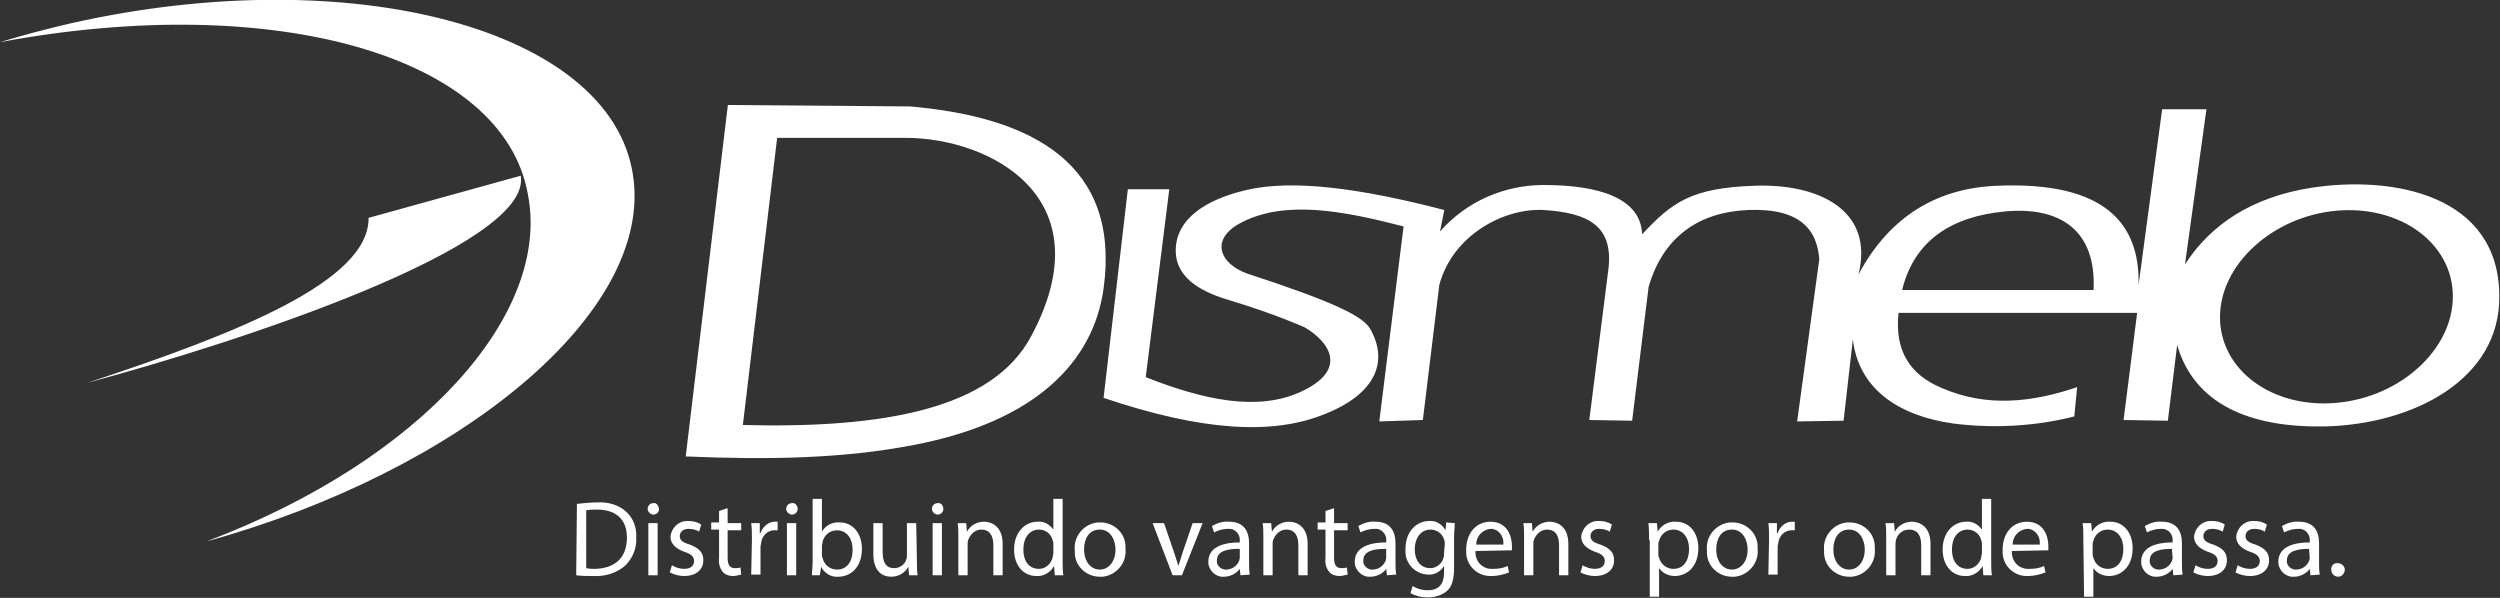
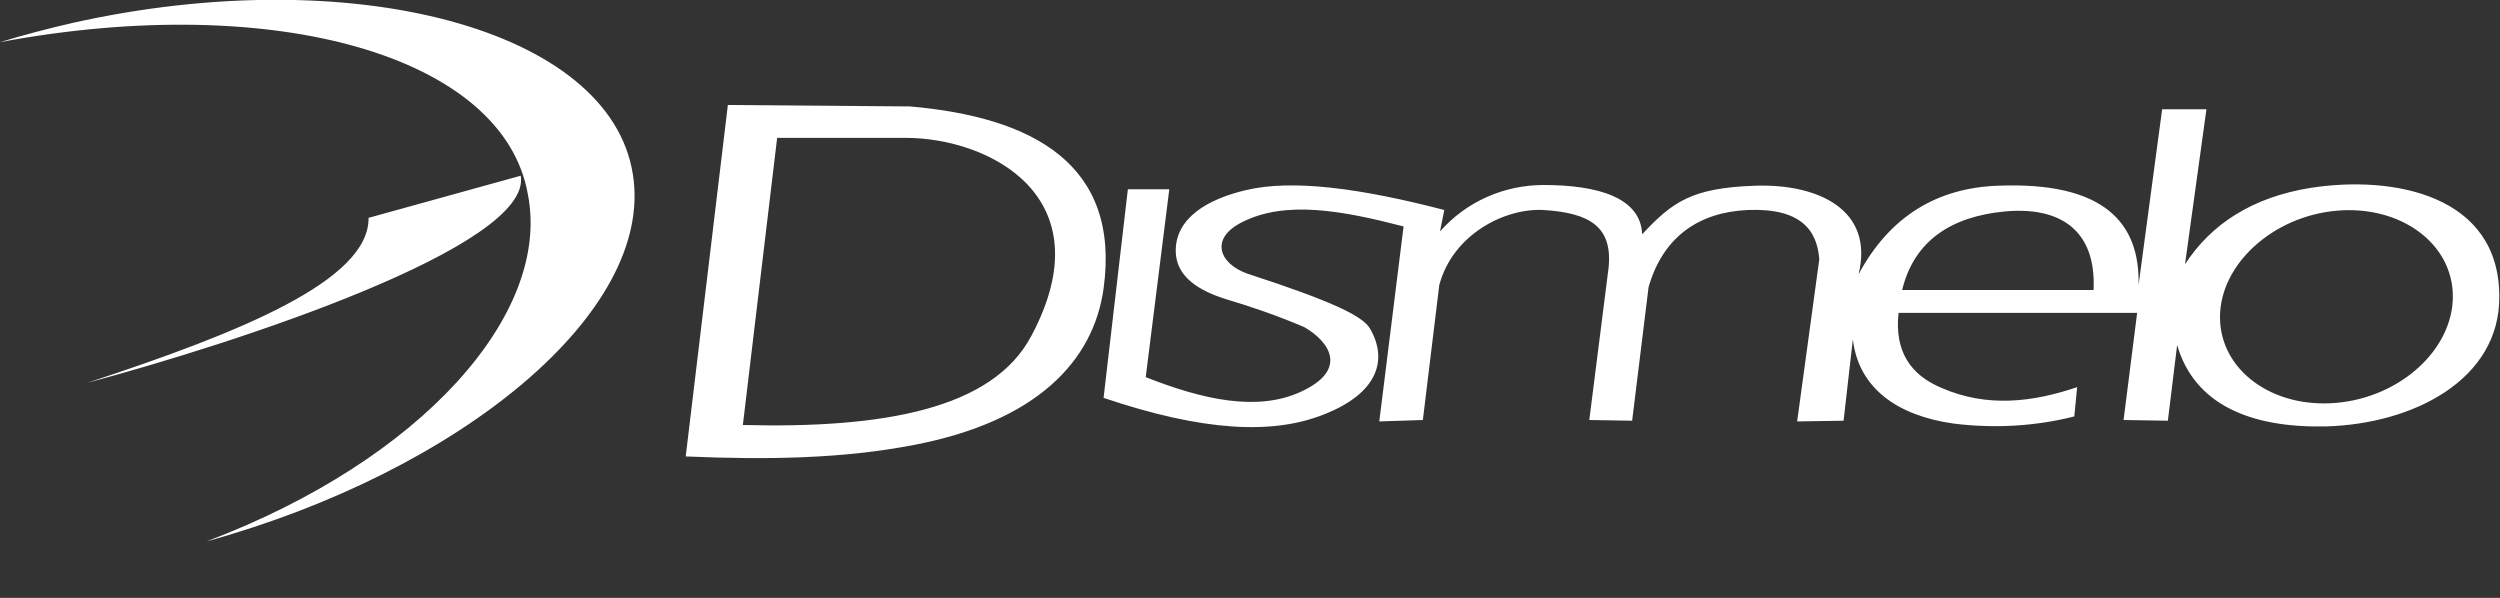
<svg xmlns="http://www.w3.org/2000/svg" version="1.1" id="Layer_1" x="0" y="0" viewBox="0 0 350 83.7" xml:space="preserve">
  <rect x="0" y="0" width="350" height="83.7" fill="#333333" stroke="none" />
  <style>.st0{fill-rule:evenodd;clip-rule:evenodd}.st0,.st1{fill:#fff}</style>
  <path class="st0" d="M10.2 3.2c39-8.7 75.2.8 78.4 21.2C91.7 43.7 64.4 66 28.9 75.8c30.2-11.4 48.3-31.9 45-48.6C70.5 7.9 38.6-1.3 0 5.9c3.3-1 6.7-1.9 10.2-2.7z" />
  <path class="st0" d="M51.6 30.5l21.3-5.9c1.7 9.9-40.1 23.5-60.7 29 21.3-7 39.5-14.3 39.4-23.1zM101.9 14.7l25.5.2c17.2 1.5 29.5 8.1 27.1 25.5-1.4 10.1-9.3 18.6-26.6 21.9-9.8 1.9-20.3 2.1-31.9 1.6l5.9-49.2zm6.9 4.6L104 59.5c19.6.5 35-2.2 40.4-12.5 10.4-19.5-6-27.7-17.6-27.7h-18zM157.9 26.5l-3.4 29.2c13.9 4.7 23.7 5.2 30.9 2.3 7.6-3 8.9-7.7 6.4-12-1-1.7-4.9-3.7-17.2-7.7-3.9-1.4-5.3-4.9-.7-7.2 6.1-3.1 14.1-1.6 22.6.6L193.1 59l6.1-.2 2.3-18.9c1.9-7.1 9.2-10.8 14.6-10.5 6.4.4 9.7 2.3 9.1 8.1l-2.7 21.3 6 .1 2.3-18.7c2-7 7-10.5 13.9-10.8 7.5-.3 9.7 2.9 10 6.9L251.6 59l6.5-.1 1.3-11.4c.8 6.9 6.3 10.7 14.1 11.8 5.6.7 11.4.4 16.9-1l.4-4.1c-6.2 2.1-12.6 2.9-19 .1-4.3-1.8-6.6-5.1-6-10.5h33.4l-1.9 15 6.2.1 1.3-10.6c2.4 8.3 10.2 11.6 20.7 11.4 12.4-.3 24.5-6.6 24.4-18.2 0-14.2-14.8-17-26.4-15.2-8.1 1.3-13.9 5-17.6 10.7l3-21.7h-6.2l-3.3 24.6c.2-8.6-4.7-14.5-19.7-13.9-8.4.3-15.1 4.2-19.5 12.4 2.2-9-5.6-12.7-14.5-12.4-8.9.3-11.6 2.3-15.8 6.8-.2-5.1-6.1-6.9-13.8-6.9-5.5 0-10.8 2.3-14.5 6.5l.6-3c-11.9-3.1-21.3-4.3-27.7-2.8-5.6 1.3-9.9 4-9.9 8.5 0 3.6 3.2 5.6 7.1 6.8 3.7 1.1 7.4 2.4 10.9 3.9 3.5 2 6.3 6-.6 9.1-6 2.7-13.5 1.1-21.6-2.1l3.3-26.3h-5.8zm169.2 3c9-.8 16.3 4.6 16.3 12s-7.3 14.1-16.3 14.9-16.3-4.6-16.3-12 7.4-14.1 16.3-14.9zm-60.8 11.1c1.7-7 7-10.3 14.4-11 7.7-.7 12.8 2.6 12.4 11h-26.8z" />
  <g>
-     <path class="st1" d="M0 .7C.9.6 1.9.5 2.8.5c1.5-.1 3 .3 4.1 1.3 1 .9 1.5 2.3 1.4 3.6.1 1.5-.5 2.9-1.5 3.9-1.2 1.1-2.9 1.6-4.5 1.5-.8 0-1.6 0-2.4-.1L0 .7zm1.3 9c.4.1.9.1 1.3.1C5.4 9.7 7 8.2 7 5.4 7 3 5.6 1.5 2.8 1.5c-.5 0-1 0-1.5.1v8.1zM11.5 1.4c0 .5-.4.8-.8.8s-.8-.4-.8-.8.3-.8.8-.8c.4-.1.7.3.8.8 0-.1 0-.1 0 0zM10 10.7V3.4h1.3v7.3H10zM13.3 9.3c.5.3 1.1.5 1.7.5 1 0 1.4-.5 1.4-1.1 0-.6-.4-1-1.4-1.3-1.3-.5-1.9-1.2-1.9-2.1.1-1.2 1.1-2.2 2.3-2.2h.2c.6 0 1.2.1 1.8.5l-.3 1c-.4-.3-1-.4-1.5-.4-.8 0-1.2.5-1.2 1 0 .6.4.9 1.4 1.2 1.3.5 1.9 1.1 1.9 2.2 0 1.3-1 2.2-2.7 2.2-.7 0-1.4-.2-2-.5l.3-1zM21.1 1.3v2.1H23v1h-1.9v3.9c0 .9.3 1.4 1 1.4.3 0 .5 0 .8-.1l.1 1c-.4.1-.8.2-1.2.2-.5 0-1.1-.2-1.4-.6-.4-.5-.6-1.2-.5-1.9v-4h-1.1v-1h1.1V1.7l1.2-.4zM24.5 5.7c0-.9 0-1.6-.1-2.3h1.2v1.4h.1c.3-.9 1.1-1.6 2-1.6h.4v1.2h-.5c-.9 0-1.7.8-1.8 1.7 0 .2-.1.4-.1.6v3.9h-1.3l.1-4.9zM30.9 1.4c0 .5-.4.8-.8.8s-.8-.4-.8-.8.3-.8.8-.8c.4-.1.8.3.8.8 0-.1 0-.1 0 0zm-1.5 9.3V3.4h1.3v7.3h-1.3zM32.9 10.7c0-.5.1-1.2.1-1.9V0h1.3v4.6c.5-.9 1.5-1.4 2.5-1.3 1.8 0 3.1 1.5 3.1 3.7 0 2.6-1.6 3.9-3.3 3.9-1 .1-2-.5-2.4-1.4l-.2 1.2h-1.1zm1.4-2.9c0 .2 0 .3.1.5.2.9 1 1.6 2 1.6 1.4 0 2.2-1.1 2.2-2.8 0-1.5-.8-2.7-2.2-2.7-1 0-1.8.7-2 1.6 0 .2-.1.4-.1.5v1.3zM47.6 8.7c0 .8 0 1.4.1 2h-1.2l-.1-1.2c-.5.9-1.4 1.4-2.4 1.4-1.1 0-2.5-.6-2.5-3.2V3.4h1.3v4c0 1.4.4 2.3 1.6 2.3.8 0 1.5-.5 1.7-1.2.1-.2.1-.4.1-.7V3.4h1.3l.1 5.3zM51.3 1.4c0 .5-.4.8-.8.8s-.8-.4-.8-.8.3-.8.8-.8c.4-.1.8.3.8.8 0-.1 0-.1 0 0zm-1.5 9.3V3.4h1.3v7.3h-1.3zM53.4 5.4c0-.8 0-1.4-.1-2h1.2l.1 1.2c.5-.9 1.4-1.4 2.4-1.4s2.6.6 2.6 3.1v4.4h-1.3V6.5c0-1.2-.4-2.2-1.7-2.2-.8 0-1.5.6-1.8 1.4-.1.2-.1.4-.1.6v4.4h-1.3V5.4zM68 0v8.8c0 .6 0 1.4.1 1.9h-1.2l-.1-1.3c-.5.9-1.5 1.5-2.5 1.4-1.8 0-3.1-1.5-3.1-3.7 0-2.4 1.5-3.9 3.3-3.9.9-.1 1.7.4 2.2 1.1V0H68zm-1.3 6.4c0-.2 0-.4-.1-.6-.2-.9-1-1.5-1.9-1.5-1.4 0-2.2 1.2-2.2 2.8 0 1.5.7 2.7 2.2 2.7.9 0 1.7-.7 1.9-1.6 0-.2.1-.4.1-.6V6.4zM76.8 7c.2 2-1.3 3.7-3.2 3.9h-.4c-1.9 0-3.5-1.5-3.5-3.4v-.3c-.2-2 1.3-3.7 3.2-3.9h.4c1.9 0 3.5 1.5 3.5 3.4V7zm-5.8.1c0 1.6.9 2.8 2.2 2.8 1.3 0 2.2-1.2 2.2-2.8 0-1.2-.6-2.8-2.2-2.8S71 5.7 71 7.1zM82.2 3.4l1.4 4.1c.2.6.4 1.2.6 1.9.2-.6.4-1.2.6-1.9l1.4-4.1h1.4l-2.9 7.3h-1.3l-2.8-7.3h1.6zM92.9 10.7l-.1-.9c-.5.7-1.4 1.1-2.2 1.1-1.1.1-2.1-.8-2.2-1.9v-.2c0-1.8 1.6-2.7 4.4-2.7v-.2c.1-.8-.5-1.6-1.3-1.7h-.4c-.7 0-1.3.2-1.9.5l-.3-.9c.7-.4 1.6-.7 2.4-.6 2.2 0 2.8 1.5 2.8 3v2.7c0 .6 0 1.2.1 1.7l-1.3.1zM92.7 7c-1.4 0-3.1.2-3.1 1.6-.1.6.4 1.2 1.1 1.3h.2c.8 0 1.5-.5 1.8-1.2 0-.1.1-.3.1-.4V7zM96.1 5.4c0-.8 0-1.4-.1-2h1.2l.1 1.2c.5-.9 1.4-1.4 2.4-1.4s2.6.6 2.6 3.1v4.4H101V6.5c0-1.2-.4-2.2-1.7-2.2-.8 0-1.5.6-1.8 1.4-.1.2-.1.4-.1.6v4.4h-1.3V5.4zM106 1.3v2.1h1.9v1H106v3.9c0 .9.3 1.4 1 1.4.3 0 .5 0 .8-.1l.1 1c-.4.1-.8.2-1.2.2-.5 0-1.1-.2-1.4-.6-.4-.5-.6-1.2-.5-1.9v-4h-1.1v-1h1.1V1.7l1.2-.4zM113.4 10.7l-.1-.9c-.5.7-1.4 1.1-2.2 1.1-1.1.1-2.1-.8-2.2-1.9v-.2c0-1.8 1.6-2.7 4.4-2.7v-.2c.1-.8-.5-1.6-1.3-1.7h-.4c-.7 0-1.3.2-1.9.5l-.3-.9c.7-.4 1.6-.7 2.4-.6 2.2 0 2.8 1.5 2.8 3v2.7c0 .6 0 1.2.1 1.7l-1.3.1zm-.2-3.7c-1.4 0-3.1.2-3.1 1.6-.1.6.4 1.2 1.1 1.3h.2c.8 0 1.5-.5 1.8-1.2 0-.1.1-.3.1-.4V7zM122.9 3.4c0 .5-.1 1.1-.1 2v4.2c0 1.7-.3 2.7-1 3.3-.7.6-1.7.9-2.7.9-.8 0-1.7-.2-2.4-.6l.3-1c.6.4 1.4.6 2.1.6 1.4 0 2.3-.7 2.3-2.5v-.9c-.5.8-1.4 1.3-2.3 1.2-1.8-.1-3.2-1.6-3.1-3.4V7c0-2.5 1.6-3.9 3.3-3.9.9-.1 1.8.4 2.3 1.3l.1-1.1 1.2.1zm-1.4 2.9c0-.2 0-.4-.1-.6-.2-.8-1-1.4-1.9-1.4-1.3 0-2.2 1.1-2.2 2.8 0 1.4.7 2.6 2.2 2.6.8 0 1.6-.6 1.8-1.4.1-.2.1-.5.1-.7l.1-1.3zM125.8 7.3c-.1 1.3.8 2.4 2.1 2.5h.4c.7 0 1.4-.1 2-.4l.2.9c-.8.3-1.6.5-2.4.5-1.9.1-3.5-1.3-3.6-3.2v-.5c0-2.2 1.3-3.9 3.4-3.9 2.4 0 3 2.1 3 3.4v.6l-5.1.1zm3.9-1c.1-1-.6-2-1.6-2.1h-.2c-1.1.1-2 1-2 2.2h3.8zM132.6 5.4c0-.8 0-1.4-.1-2h1.2l.1 1.2c.5-.9 1.4-1.4 2.4-1.4s2.6.6 2.6 3.1v4.4h-1.3V6.5c0-1.2-.4-2.2-1.7-2.2-.8 0-1.5.6-1.8 1.4-.1.2-.1.4-.1.6v4.4h-1.3V5.4zM140.8 9.3c.5.3 1.1.5 1.7.5 1 0 1.4-.5 1.4-1.1 0-.6-.4-1-1.4-1.3-1.3-.5-1.9-1.2-1.9-2.1.1-1.2 1.1-2.2 2.3-2.2h.2c.6 0 1.2.1 1.8.5l-.3 1c-.4-.3-1-.4-1.5-.4-.8 0-1.2.5-1.2 1 0 .6.4.9 1.4 1.2 1.3.5 1.9 1.1 1.9 2.2 0 1.3-1 2.2-2.7 2.2-.7 0-1.4-.2-2-.5l.3-1zM150.1 5.8c0-.9 0-1.7-.1-2.4h1.2l.1 1.2c.5-.9 1.5-1.5 2.6-1.4 1.8 0 3.1 1.5 3.1 3.7 0 2.6-1.6 3.9-3.3 3.9-.9 0-1.7-.4-2.2-1.1v4h-1.3V5.8zm1.3 1.9c0 .2 0 .4.1.5.2.9 1 1.6 2 1.6 1.4 0 2.2-1.1 2.2-2.8 0-1.5-.8-2.7-2.2-2.7-1 0-1.8.7-2 1.6-.1.2-.1.4-.1.5v1.3zM165.3 7c.2 2-1.3 3.7-3.2 3.9h-.4c-1.9 0-3.5-1.5-3.5-3.4v-.3c-.2-2 1.3-3.7 3.2-3.9h.4c1.9 0 3.5 1.5 3.5 3.4V7zm-5.8.1c0 1.6.9 2.8 2.2 2.8 1.3 0 2.2-1.2 2.2-2.8 0-1.2-.6-2.8-2.2-2.8s-2.2 1.4-2.2 2.8zM166.9 5.7c0-.9 0-1.6-.1-2.3h1.2v1.4h.1c.3-.9 1.1-1.6 2-1.6h.4v1.2h-.5c-.9 0-1.7.8-1.8 1.7 0 .2-.1.4-.1.6v3.9h-1.3l.1-4.9zM181.7 7c.2 2-1.3 3.7-3.2 3.9h-.4c-1.9 0-3.5-1.5-3.5-3.4v-.3c-.2-2 1.3-3.7 3.2-3.9h.4c1.9 0 3.5 1.5 3.5 3.4V7zm-5.8.1c0 1.6.9 2.8 2.2 2.8 1.3 0 2.2-1.2 2.2-2.8 0-1.2-.6-2.8-2.2-2.8s-2.2 1.4-2.2 2.8zM183.3 5.4c0-.8 0-1.4-.1-2h1.2l.1 1.2c.5-.9 1.4-1.4 2.4-1.4s2.6.6 2.6 3.1v4.4h-1.3V6.5c0-1.2-.4-2.2-1.7-2.2-1.1 0-1.9.9-1.9 2v4.4h-1.3V5.4zM198 0v8.8c0 .6 0 1.4.1 1.9h-1.2l-.1-1.3c-.5.9-1.5 1.5-2.5 1.4-1.8 0-3.1-1.5-3.1-3.7 0-2.4 1.5-3.9 3.3-3.9.9-.1 1.7.4 2.2 1.1V0h1.3zm-1.3 6.4c0-.2 0-.4-.1-.6-.2-.9-1-1.5-1.9-1.5-1.4 0-2.2 1.2-2.2 2.8 0 1.5.7 2.7 2.2 2.7.9 0 1.7-.7 1.9-1.6 0-.2.1-.4.1-.6V6.4zM200.9 7.3c-.1 1.3.8 2.4 2.1 2.5h.4c.7 0 1.4-.1 2-.4l.2.9c-.8.3-1.6.5-2.4.5-1.9.1-3.5-1.3-3.6-3.2v-.5c0-2.2 1.3-3.9 3.4-3.9 2.4 0 3 2.1 3 3.4v.6l-5.1.1zm3.9-1c.1-1-.6-2-1.6-2.1h-.2c-1.1.1-2 1-2 2.2h3.8zM210.9 5.8c0-.9 0-1.7-.1-2.4h1.2l.1 1.2c.5-.9 1.5-1.5 2.6-1.4 1.8 0 3.1 1.5 3.1 3.7 0 2.6-1.6 3.9-3.3 3.9-.9 0-1.7-.4-2.2-1.1v4H211l-.1-7.9zm1.3 1.9c0 .2 0 .4.1.5.2.9 1 1.6 2 1.6 1.4 0 2.2-1.1 2.2-2.8 0-1.5-.8-2.7-2.2-2.7-1 0-1.8.7-2 1.6-.1.2-.1.4-.1.5v1.3zM223.5 10.7l-.1-.9c-.5.7-1.4 1.1-2.2 1.1-1.1.1-2.1-.8-2.2-1.9v-.2c0-1.8 1.6-2.7 4.4-2.7v-.2c.1-.8-.5-1.6-1.3-1.7h-.4c-.7 0-1.3.2-1.9.5l-.3-.9c.7-.4 1.6-.7 2.4-.6 2.2 0 2.8 1.5 2.8 3v2.7c0 .6 0 1.2.1 1.7l-1.3.1zm-.2-3.7c-1.4 0-3.1.2-3.1 1.6-.1.6.4 1.2 1.1 1.3h.2c.8 0 1.5-.5 1.8-1.2 0-.1.1-.3.1-.4l-.1-1.3zM226.6 9.3c.5.3 1.1.5 1.7.5 1 0 1.4-.5 1.4-1.1 0-.6-.4-1-1.4-1.3-1.3-.5-1.9-1.2-1.9-2.1.1-1.2 1.1-2.2 2.3-2.2h.2c.6 0 1.2.1 1.8.5l-.3 1c-.4-.3-1-.4-1.5-.4-.8 0-1.2.5-1.2 1 0 .6.4.9 1.4 1.2 1.3.5 1.9 1.1 1.9 2.2 0 1.3-1 2.2-2.7 2.2-.7 0-1.4-.2-2-.5l.3-1zM232.5 9.3c.5.3 1.1.5 1.7.5 1 0 1.4-.5 1.4-1.1 0-.6-.4-1-1.4-1.3-1.3-.5-1.9-1.2-1.9-2.1.1-1.2 1.1-2.2 2.3-2.2h.2c.6 0 1.2.1 1.8.5l-.3 1c-.4-.3-1-.4-1.5-.4-.8 0-1.2.5-1.2 1 0 .6.4.9 1.4 1.2 1.3.5 1.9 1.1 1.9 2.2 0 1.3-1 2.2-2.7 2.2-.7 0-1.4-.2-2-.5l.3-1zM242.7 10.7l-.1-.9c-.5.7-1.4 1.1-2.2 1.1-1.1.1-2.1-.8-2.2-1.9v-.2c0-1.8 1.6-2.7 4.4-2.7v-.2c.1-.8-.5-1.6-1.3-1.7h-.4c-.7 0-1.3.2-1.9.5l-.3-.9c.7-.4 1.6-.7 2.4-.6 2.2 0 2.8 1.5 2.8 3v2.7c0 .6 0 1.2.1 1.7l-1.3.1zm-.2-3.7c-1.4 0-3.1.2-3.1 1.6-.1.6.4 1.2 1.1 1.3h.2c.8 0 1.5-.5 1.8-1.2 0-.1.1-.3.1-.4l-.1-1.3zM245.6 9.9c0-.5.3-.9.8-.9h.1c.5 0 1 .4 1 .9s-.4 1-.9 1-1-.4-1-1z" transform="translate(80.769 69.841)" />
-   </g>
+     </g>
</svg>